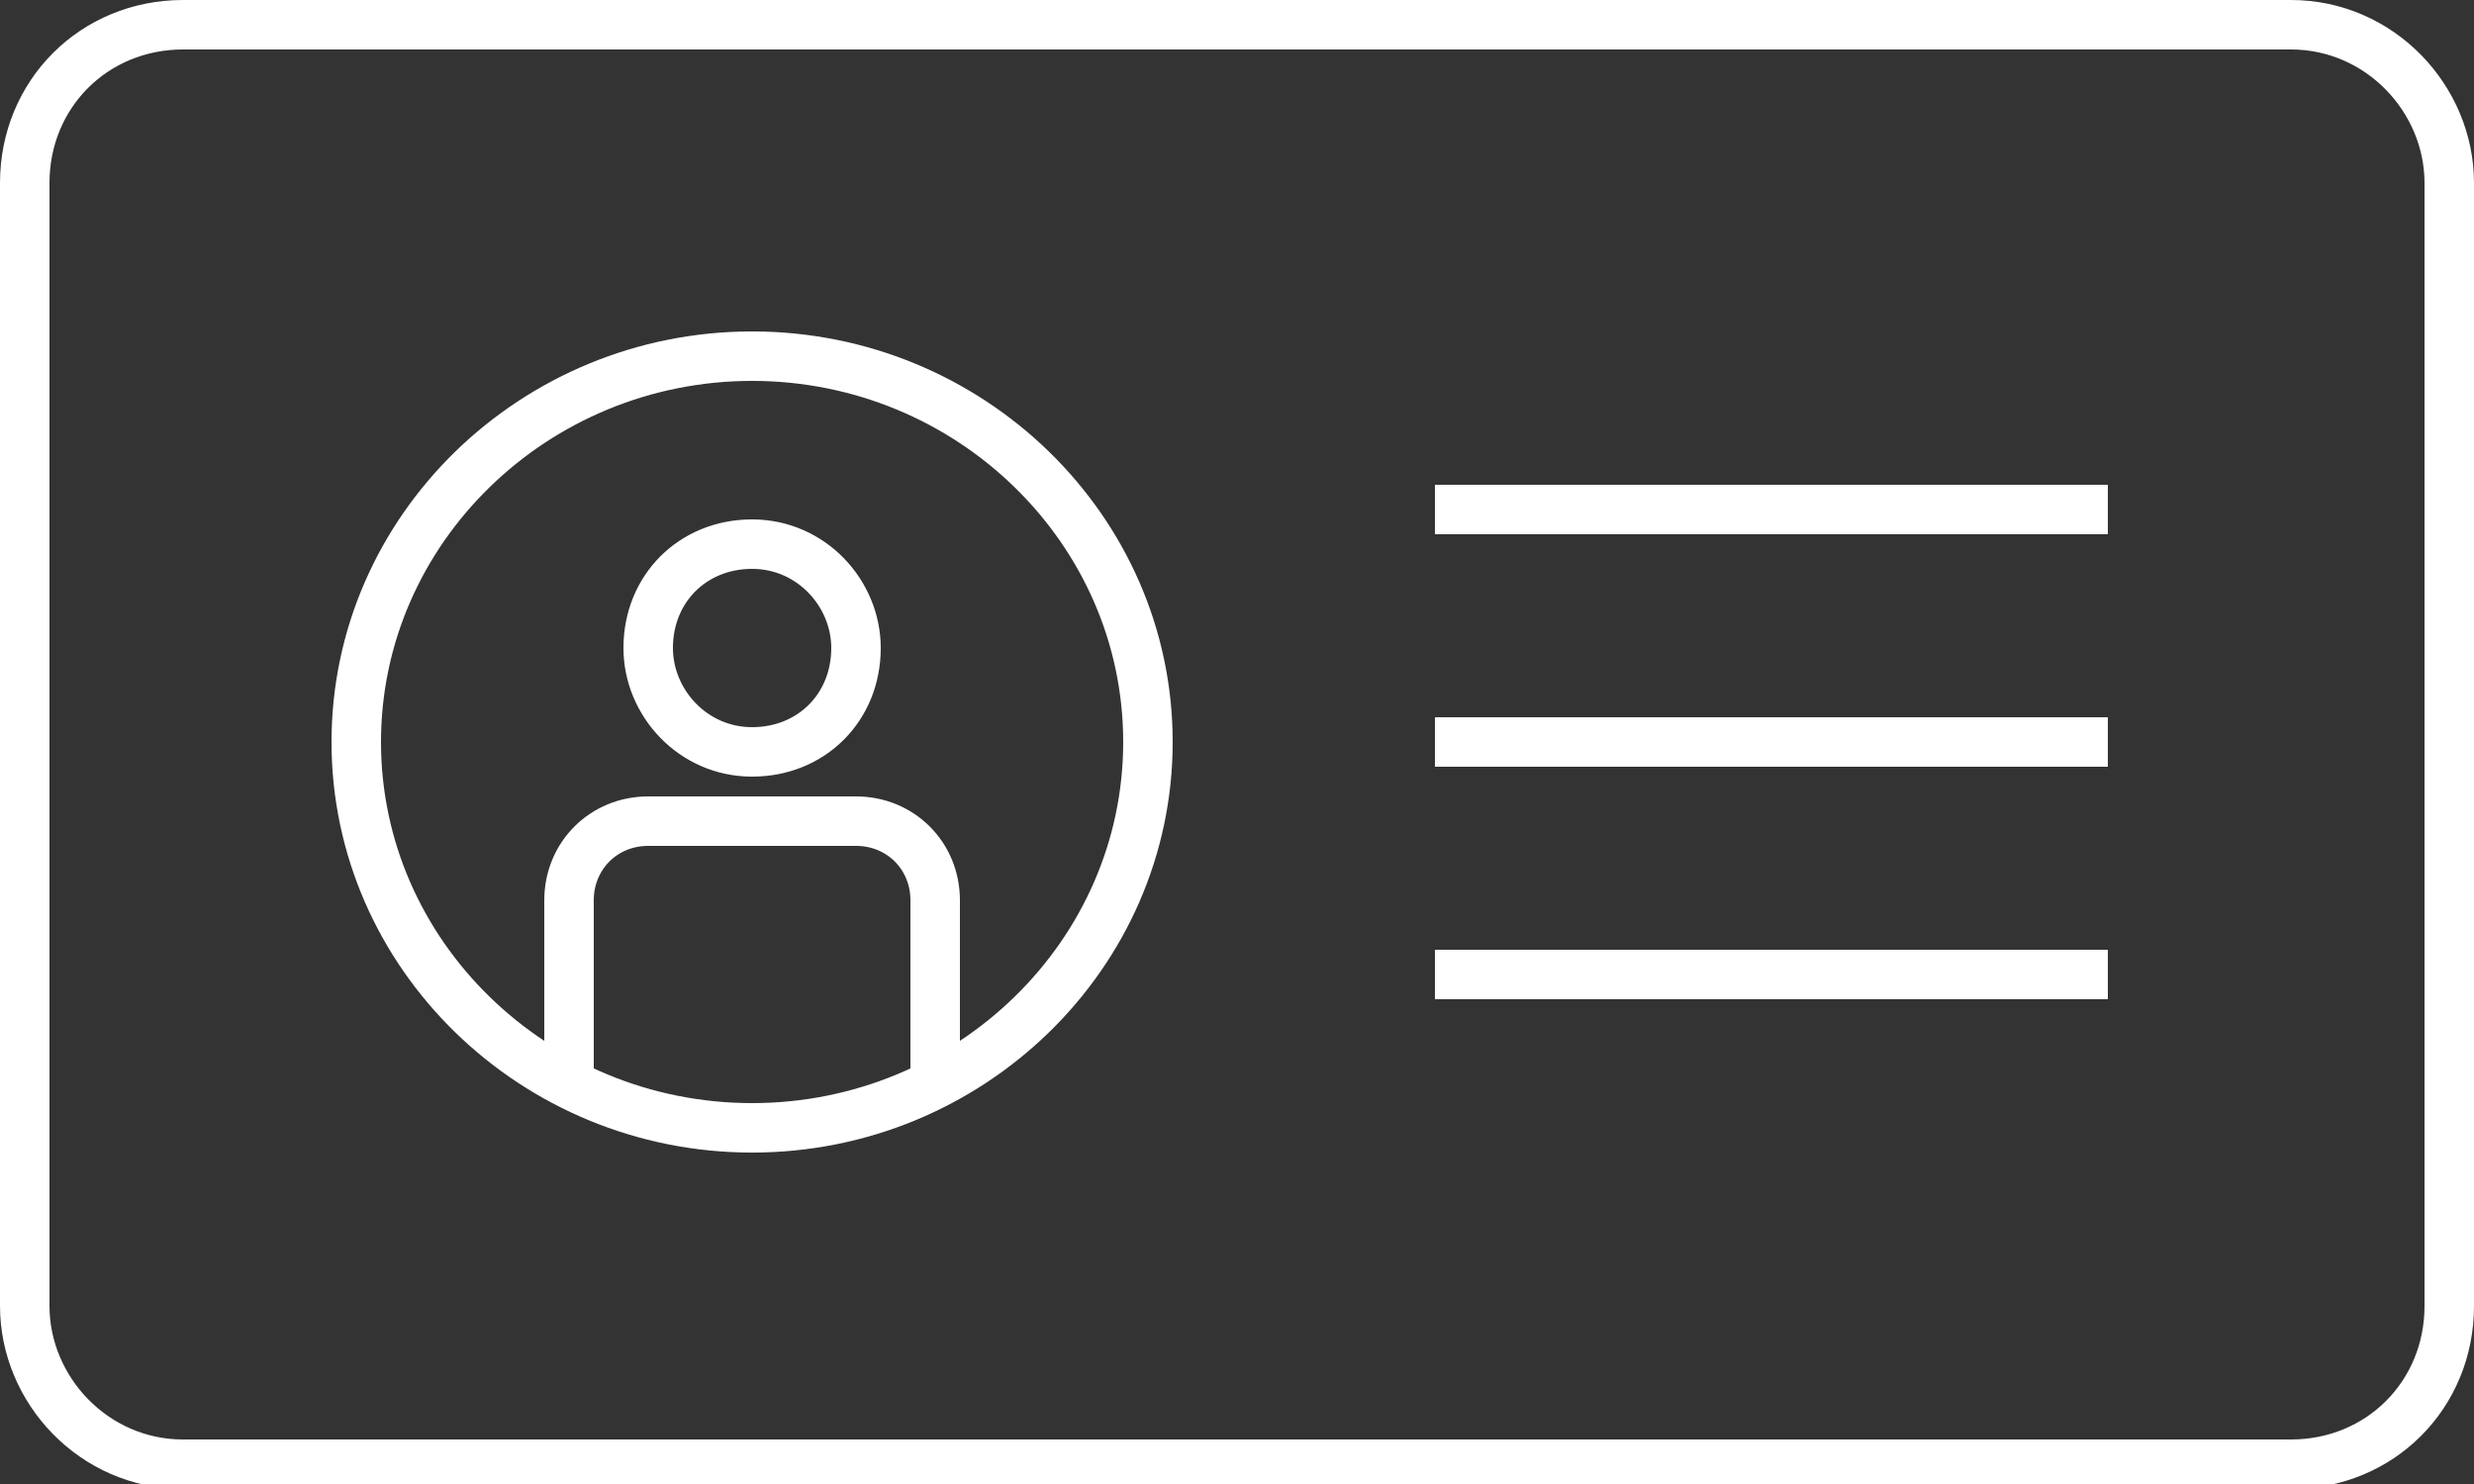
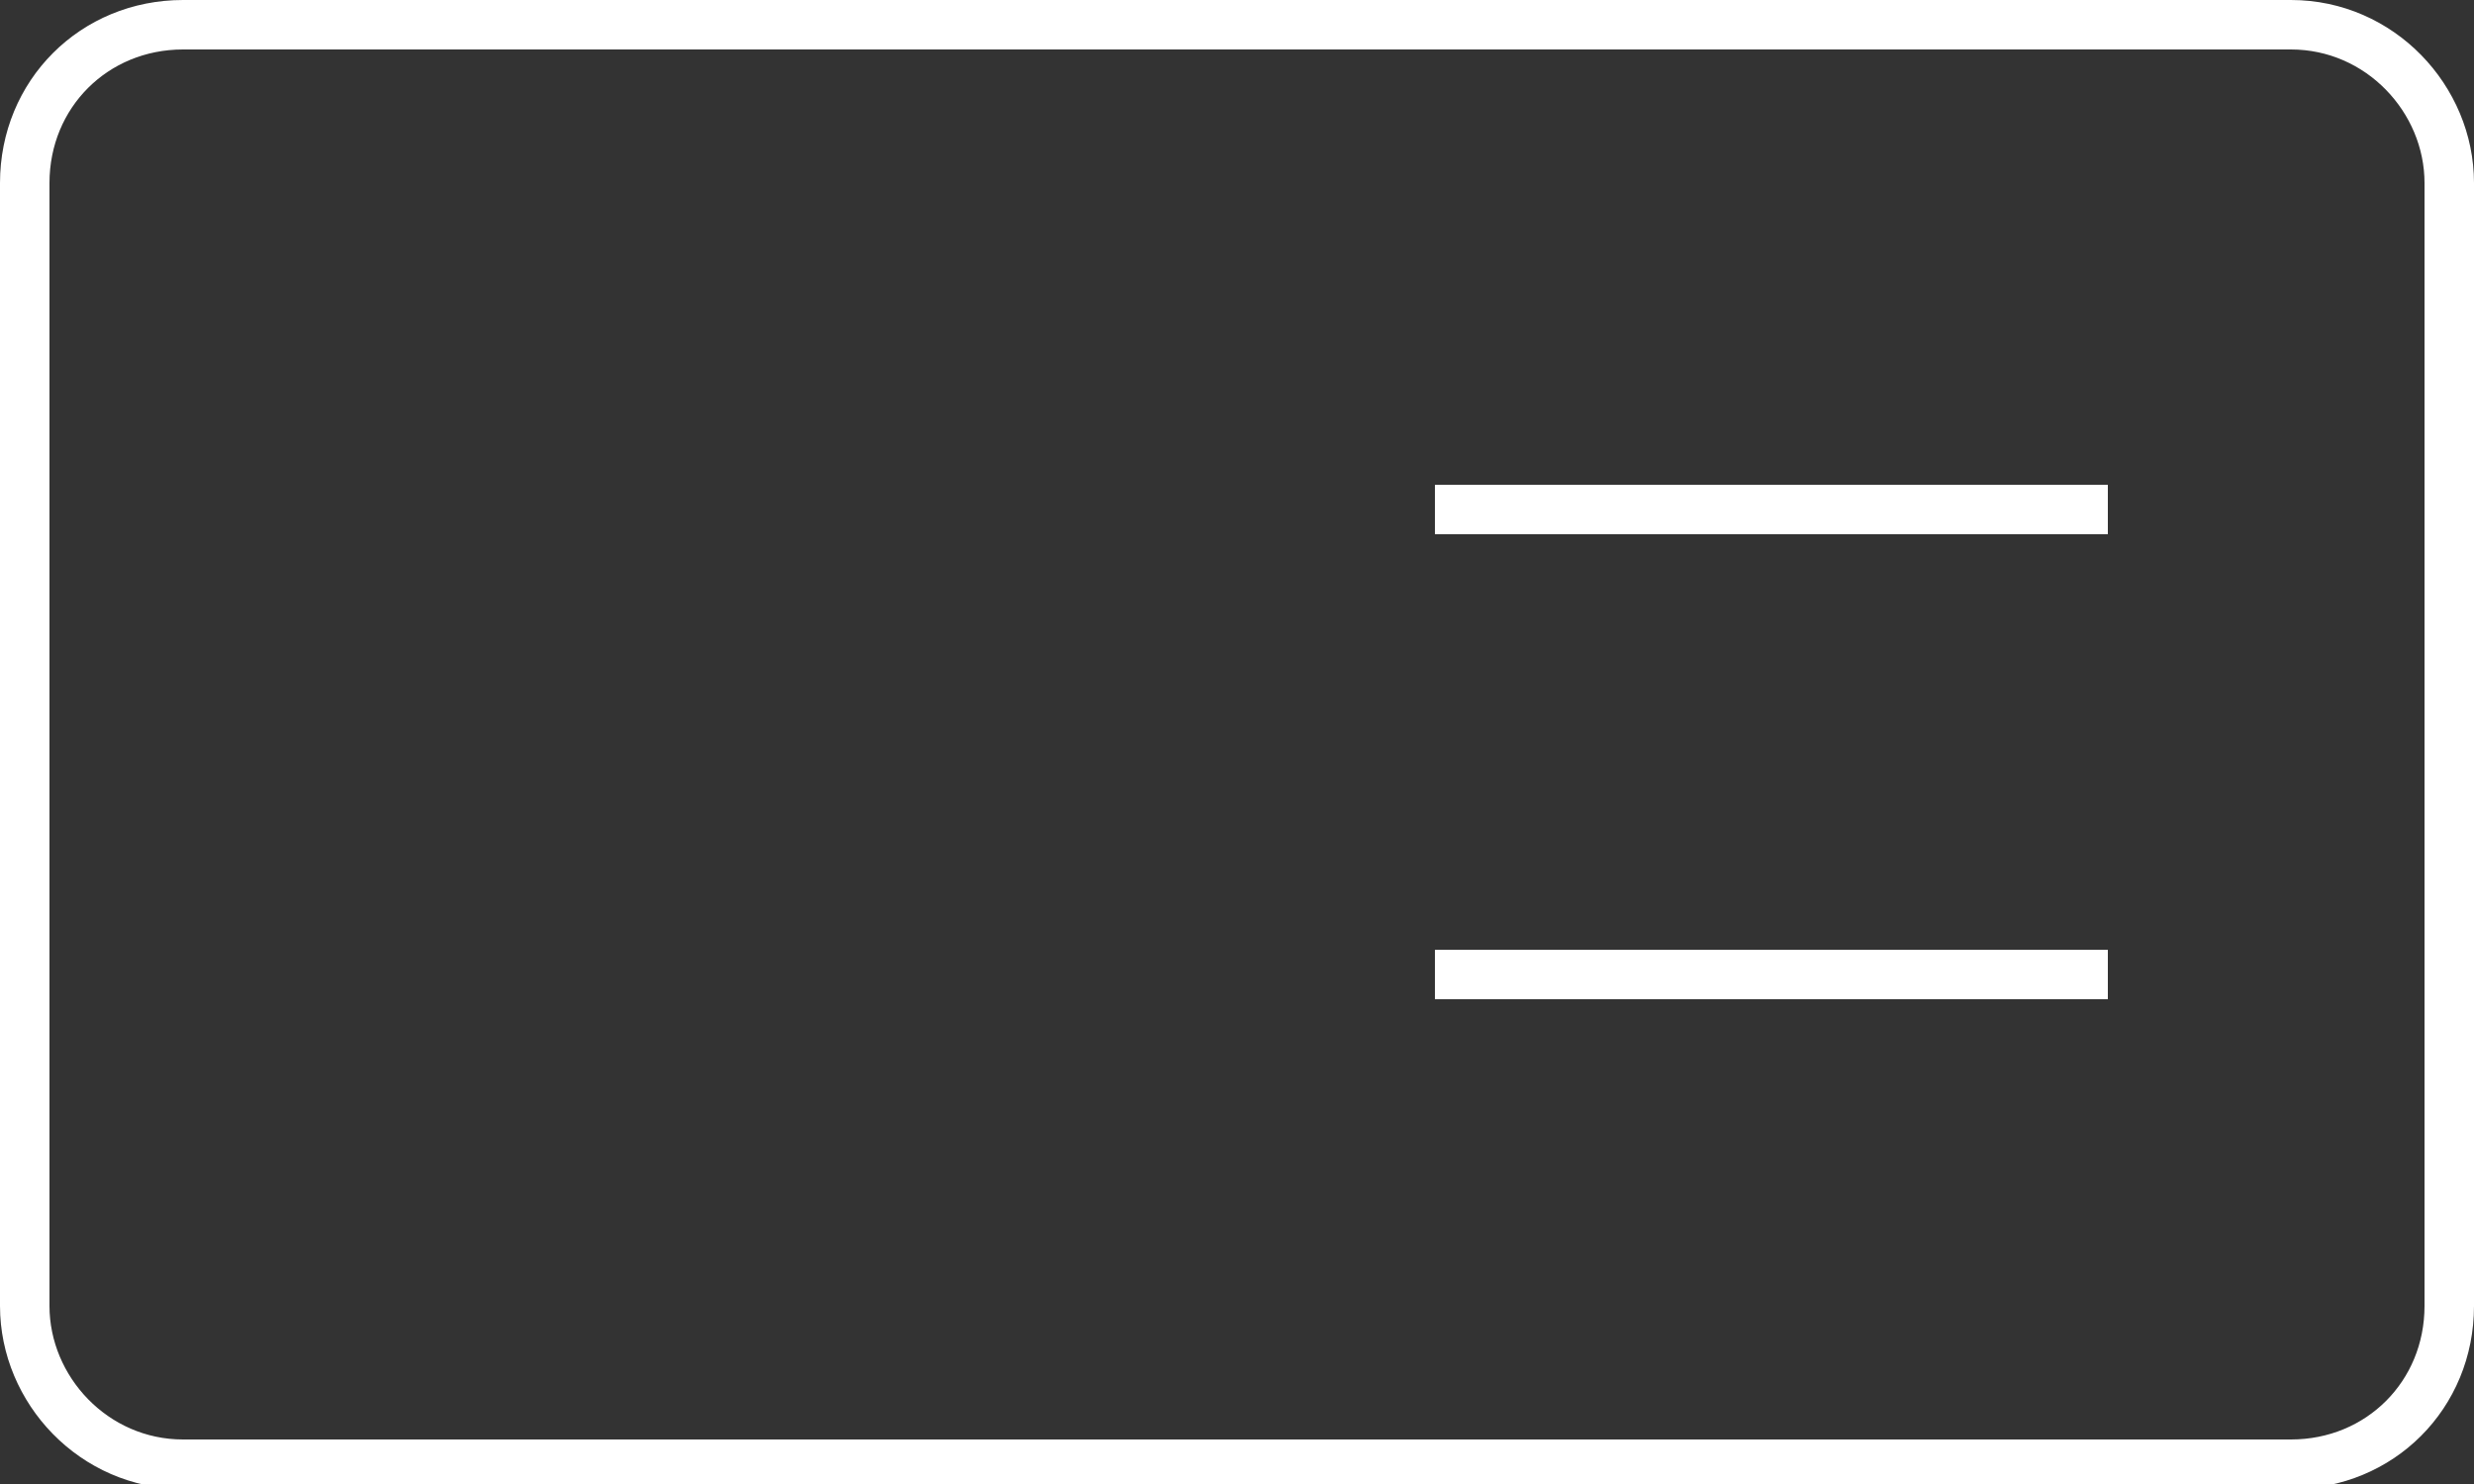
<svg xmlns="http://www.w3.org/2000/svg" version="1.1" id="レイヤー_1" x="0px" y="0px" viewBox="0 0 50 30" style="enable-background:new 0 0 50 30;" xml:space="preserve">
  <rect x="0" y="0" width="50" height="30" fill="#333333" stroke="none" />
  <style type="text/css">
	.st0{display:none;}
	.st1{display:inline;}
	.st2{fill:none;stroke:#FFFFFF;stroke-miterlimit:10;}
</style>
  <g id="レイヤー_2_00000075882456738945288710000006545738137433322159_" class="st0">
-     <rect y="0" class="st1" width="50" height="30" />
-   </g>
+     </g>
  <path class="st2" d="M49.5,11.7v-8c0-1.7-1.4-3.2-3.2-3.2H3.7c-1.8,0-3.2,1.4-3.2,3.2v22.7c0,1.7,1.4,3.2,3.2,3.2h42.6  c1.8,0,3.2-1.4,3.2-3.2v-8C49.5,18.3,49.5,11.7,49.5,11.7z" />
  <line class="st2" x1="29" y1="10.3" x2="42.6" y2="10.3" />
-   <line class="st2" x1="29" y1="15" x2="42.6" y2="15" />
  <line class="st2" x1="29" y1="19.7" x2="42.6" y2="19.7" />
-   <path class="st2" d="M7.2,15c0,4.3,3.6,7.8,8,7.8s8-3.5,8-7.8c0-4.3-3.6-7.8-8-7.8S7.2,10.7,7.2,15z" />
-   <path class="st2" d="M13.1,13.1c0,1.1,0.9,2.1,2.1,2.1c1.2,0,2.1-0.9,2.1-2.1c0-1.1-0.9-2.1-2.1-2.1C14,11,13.1,11.9,13.1,13.1z" />
-   <path class="st2" d="M18.9,22v-3.8c0-0.9-0.7-1.6-1.6-1.6h-4.2c-0.9,0-1.6,0.7-1.6,1.6V22" />
</svg>